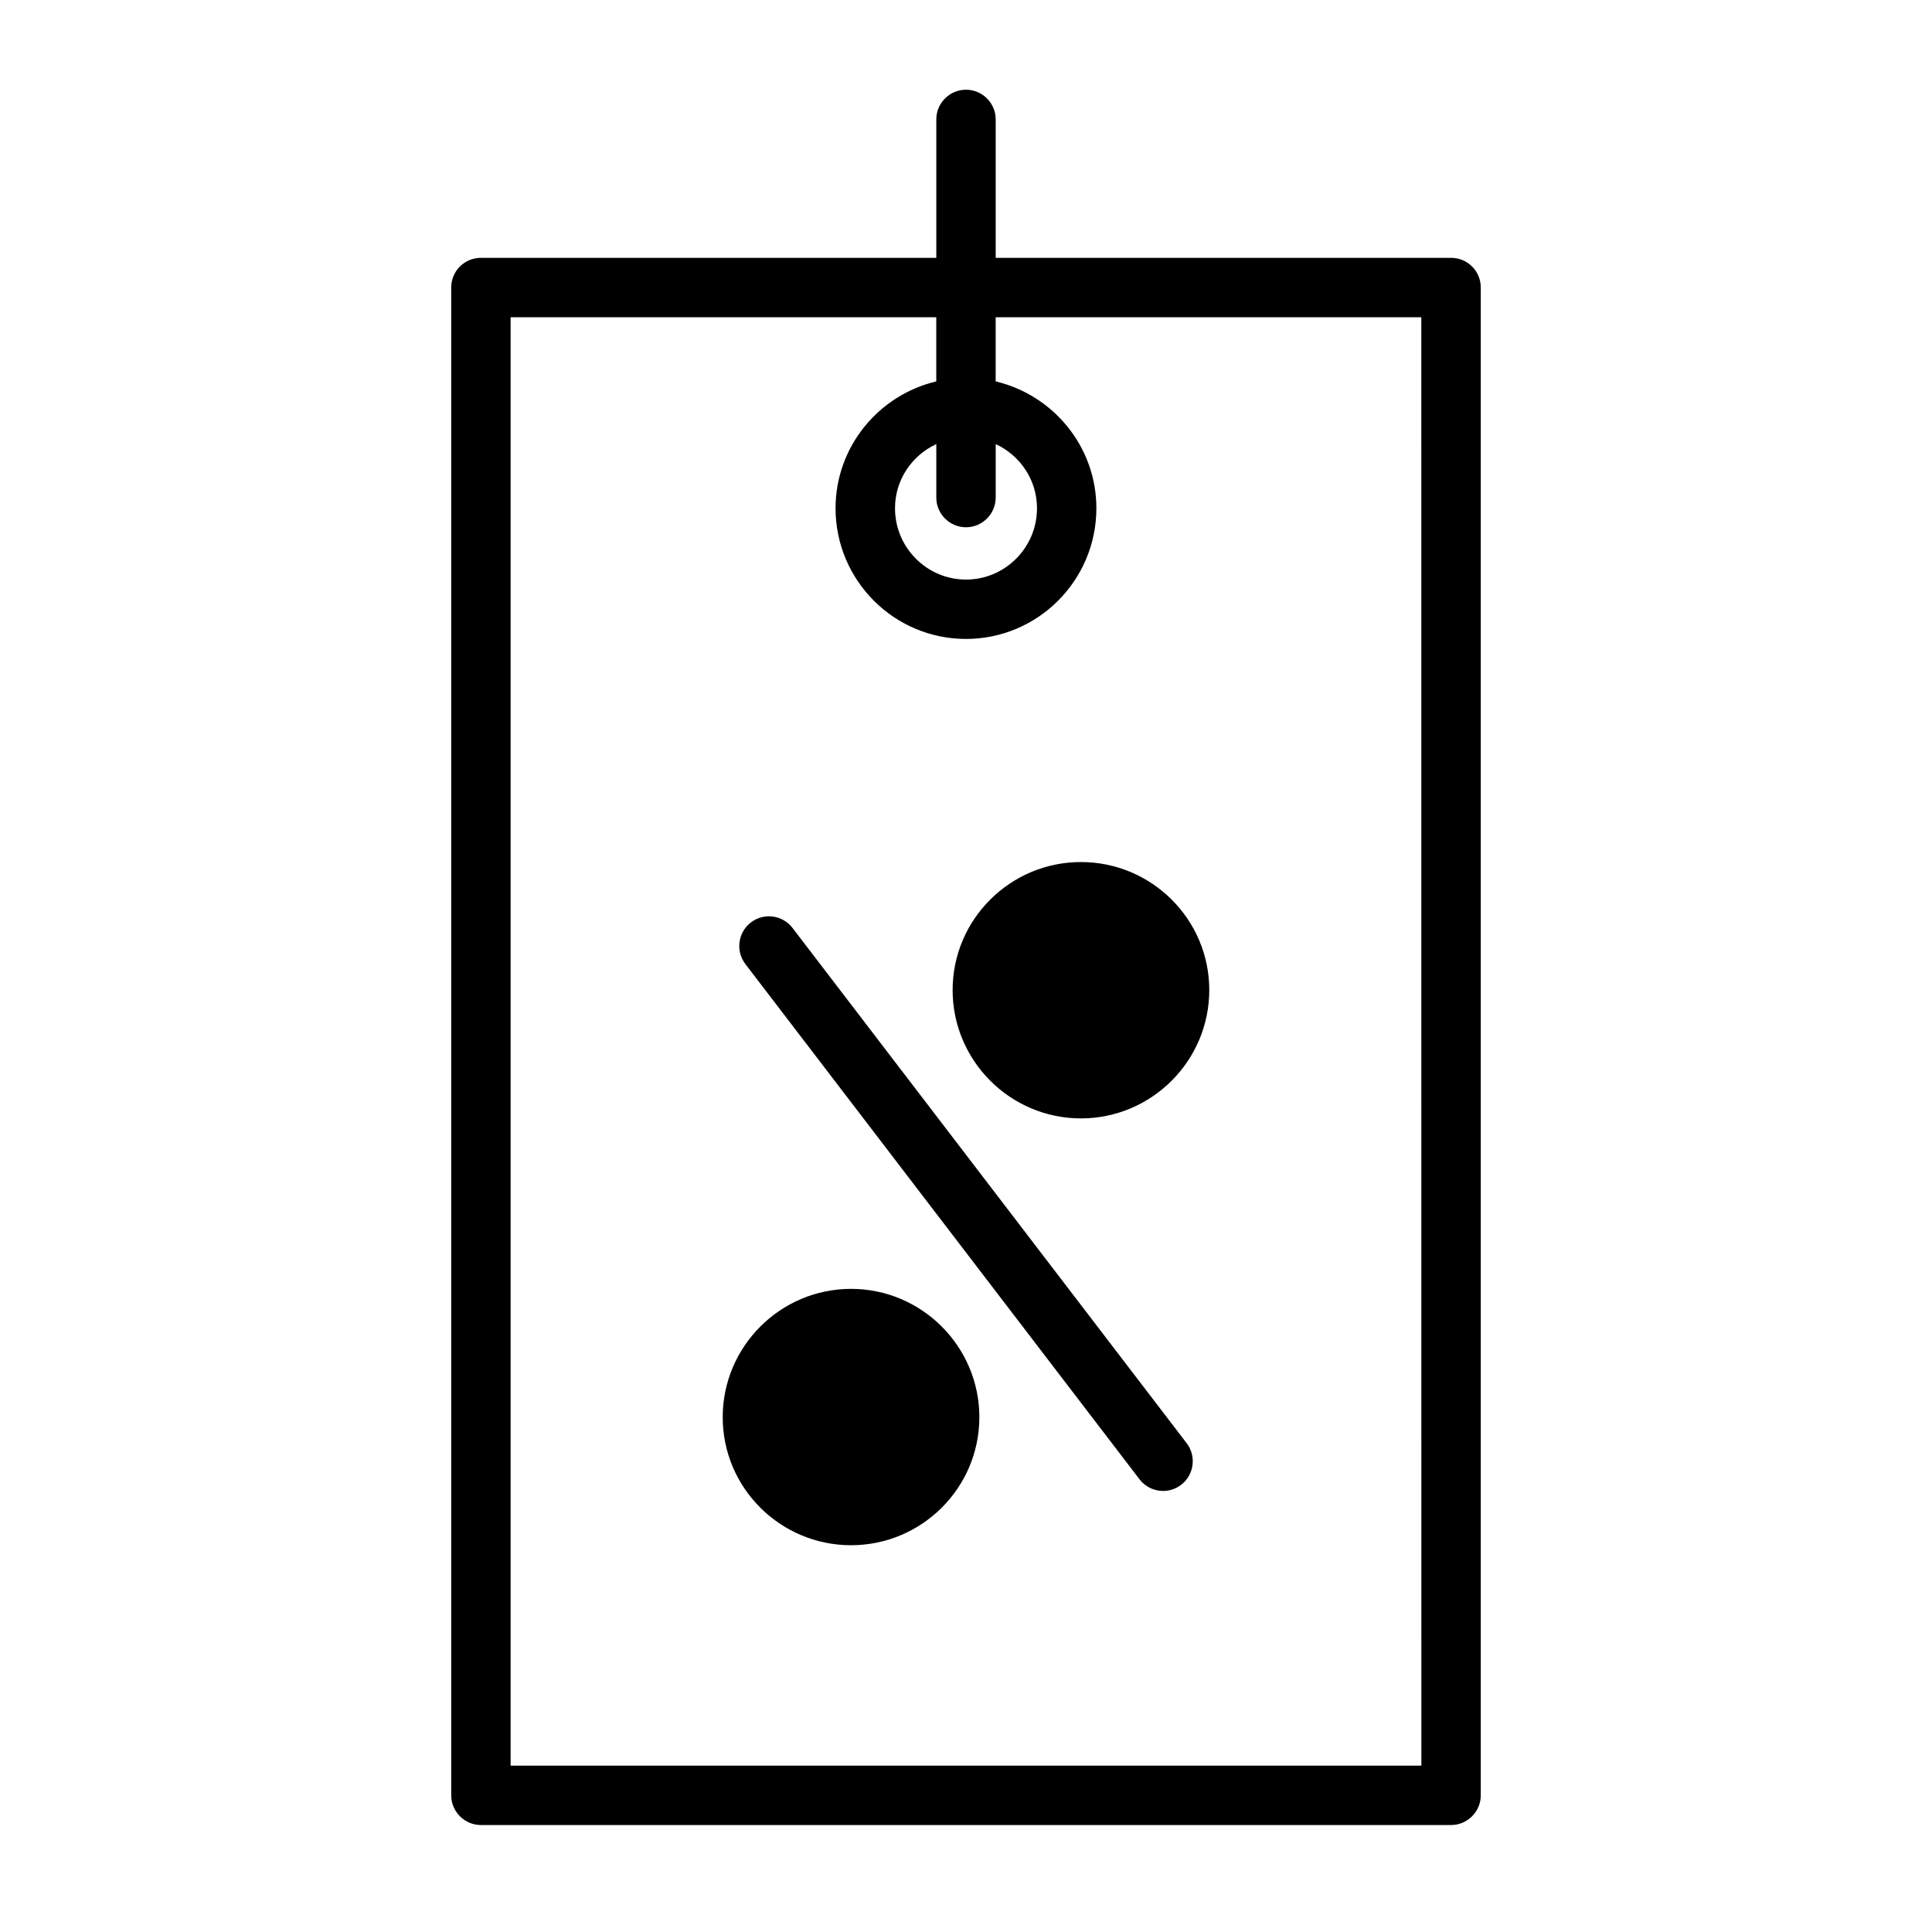
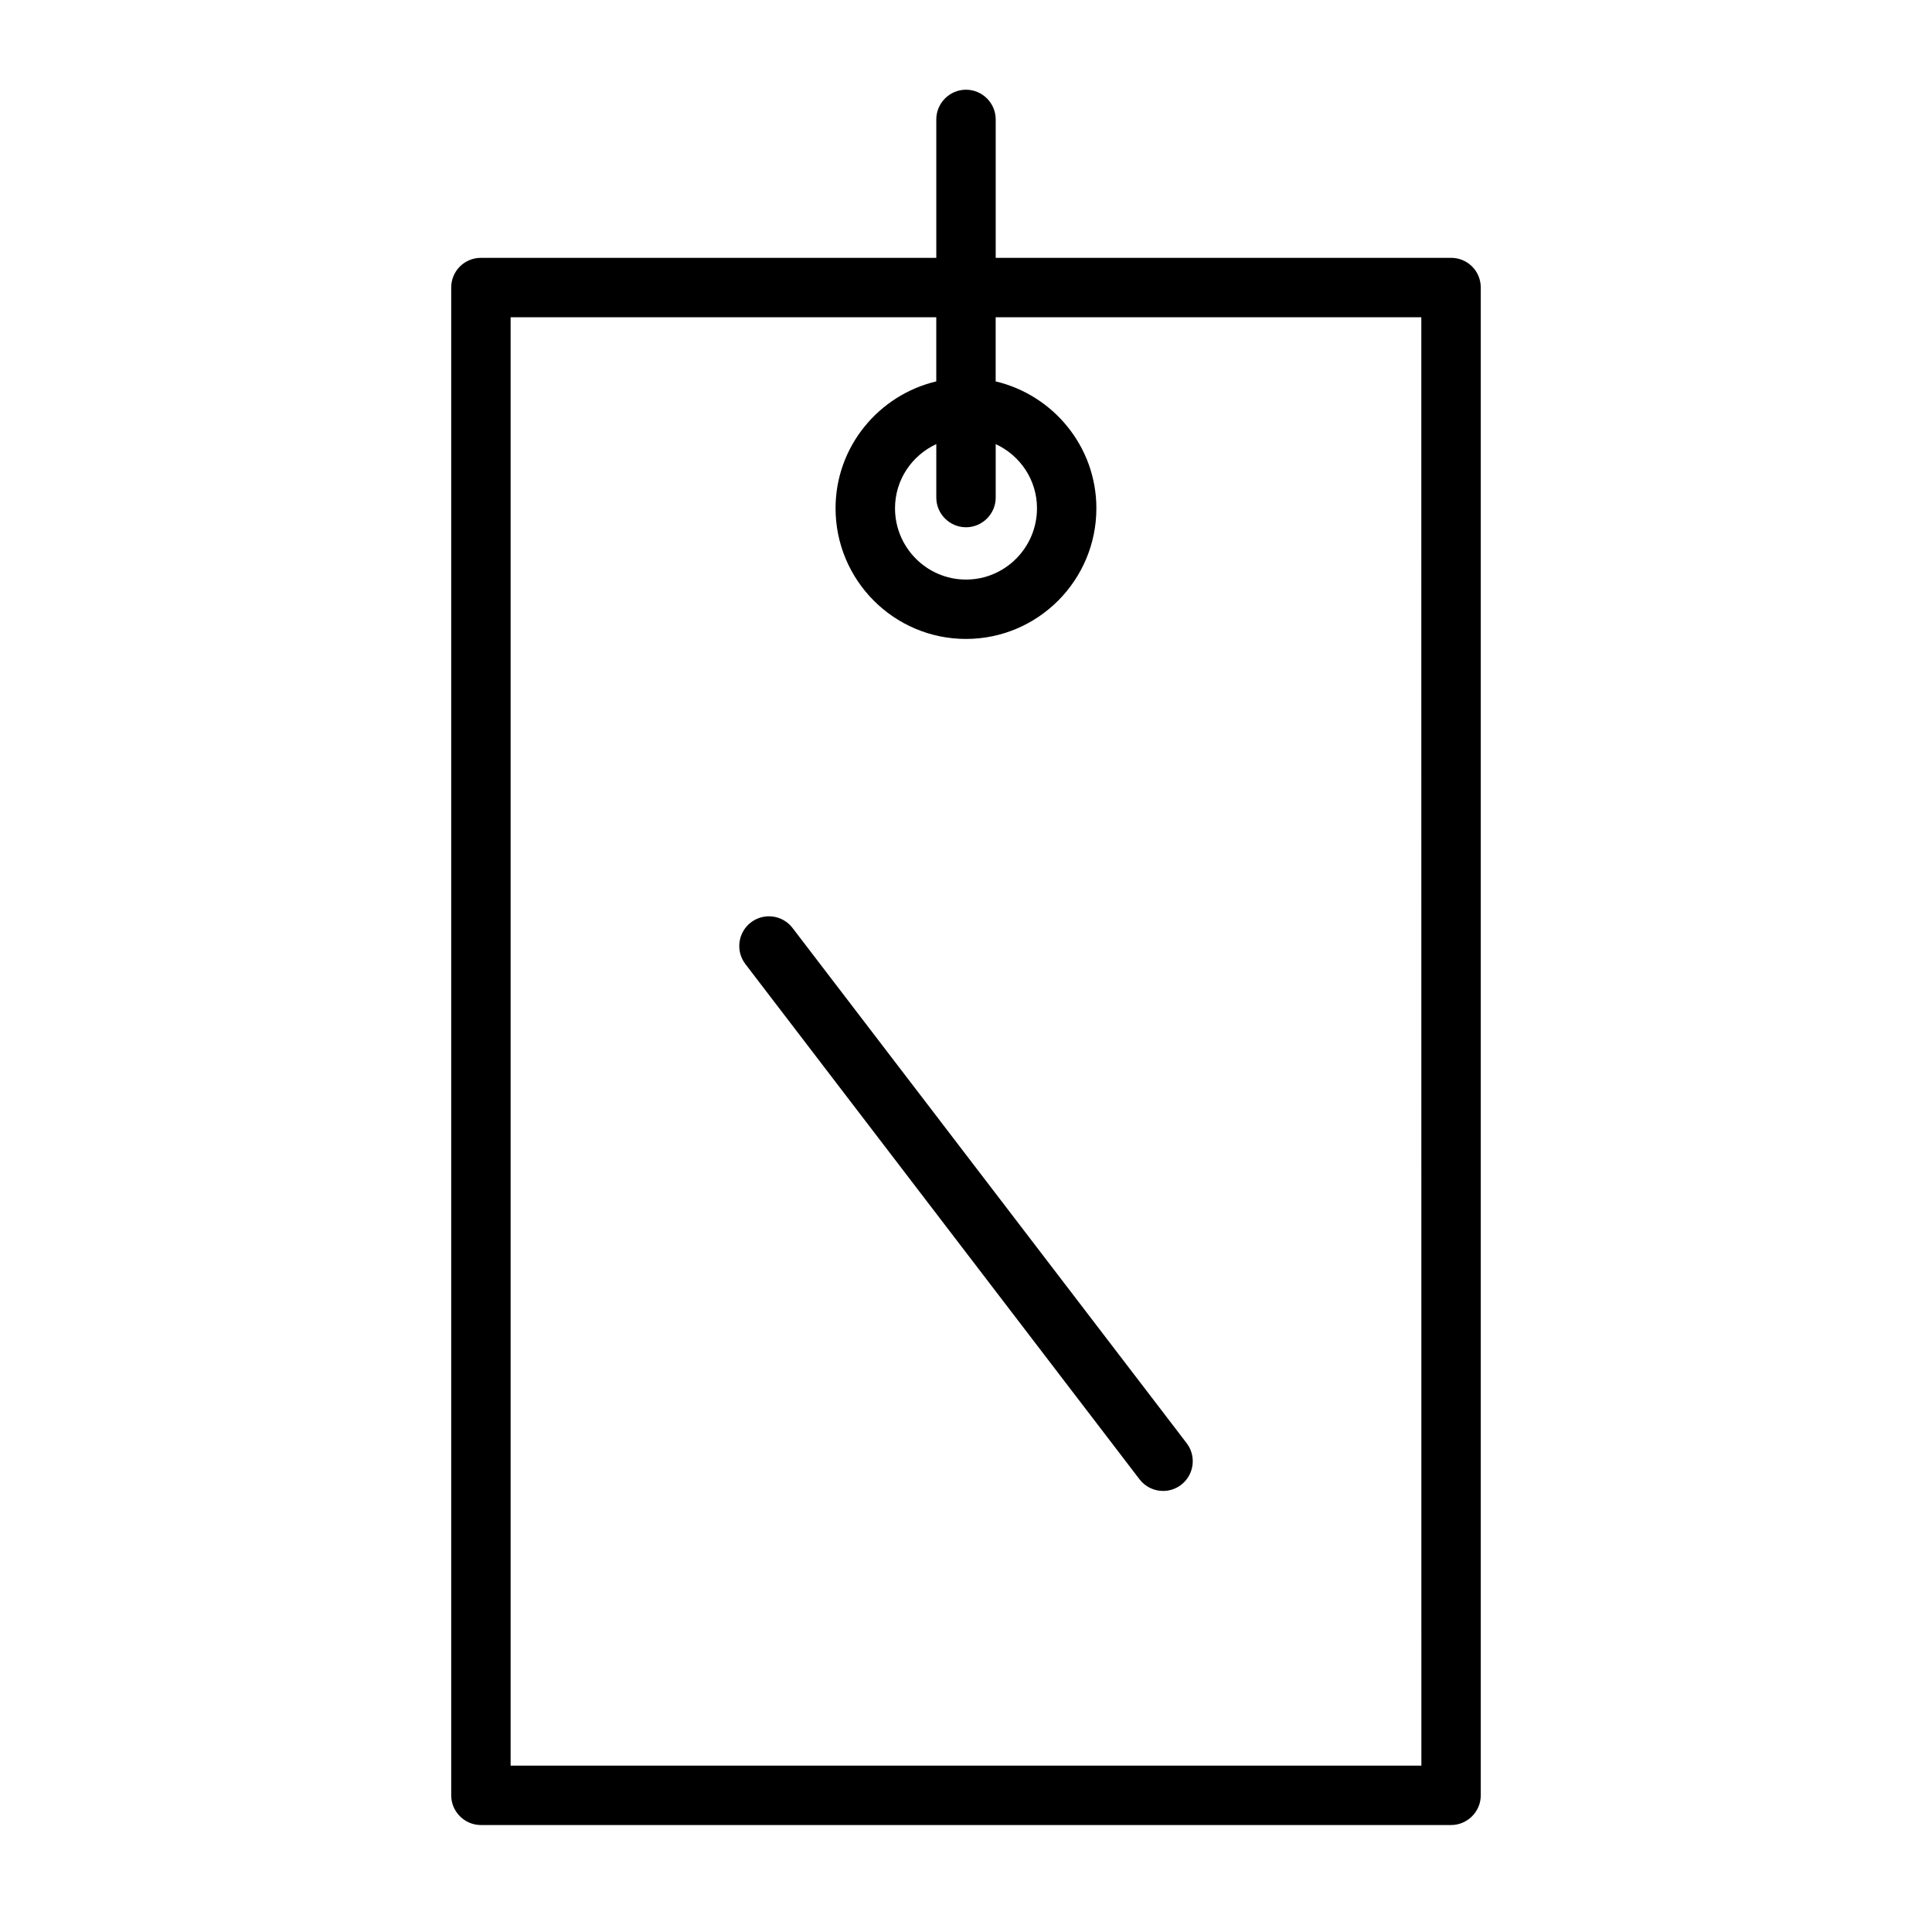
<svg xmlns="http://www.w3.org/2000/svg" fill="#000000" width="800px" height="800px" version="1.1" viewBox="144 144 512 512">
  <g>
    <path d="m528.55 212.33h-120.68v-36.684c0-4.328-3.543-7.871-7.871-7.871s-7.871 3.543-7.871 7.871v36.684h-120.68c-4.328 0-7.871 3.465-7.871 7.871v399.58c0 4.328 3.543 7.871 7.871 7.871h257.1c4.328 0 7.871-3.543 7.871-7.871v-399.58c0-4.41-3.543-7.875-7.875-7.875zm-128.55 71.402c4.328 0 7.871-3.543 7.871-7.871v-14.168c6.453 2.992 10.941 9.445 10.941 17.004 0 10.391-8.414 18.895-18.812 18.895s-18.812-8.5-18.812-18.895c0-7.559 4.481-14.012 10.941-17.004v14.168c-0.004 4.328 3.539 7.871 7.871 7.871zm120.68 328.18h-241.36v-383.84h112.8v17.004c-15.273 3.621-26.688 17.32-26.688 33.613 0 19.129 15.508 34.637 34.559 34.637 19.051 0 34.559-15.508 34.559-34.637 0-16.297-11.406-29.992-26.688-33.613v-17.004h112.8z" />
    <path d="m354.03 389.92c-2.629-3.449-7.574-4.109-11.027-1.473-3.449 2.644-4.109 7.582-1.473 11.035l104.45 136.54c1.543 2.023 3.891 3.094 6.258 3.094 1.668 0 3.344-0.527 4.769-1.621 3.449-2.644 4.109-7.582 1.473-11.035z" />
-     <path d="m464.47 406.38c0 18.734-15.273 34.008-34.008 34.008-18.734 0-34.008-15.273-34.008-34.008s15.273-33.93 34.008-33.93c18.738 0 34.008 15.195 34.008 33.93z" />
-     <path d="m403.54 519.57c0 18.734-15.273 33.93-34.008 33.93s-34.008-15.191-34.008-33.93c0-18.734 15.273-34.008 34.008-34.008 18.738 0 34.008 15.273 34.008 34.008z" />
  </g>
</svg>